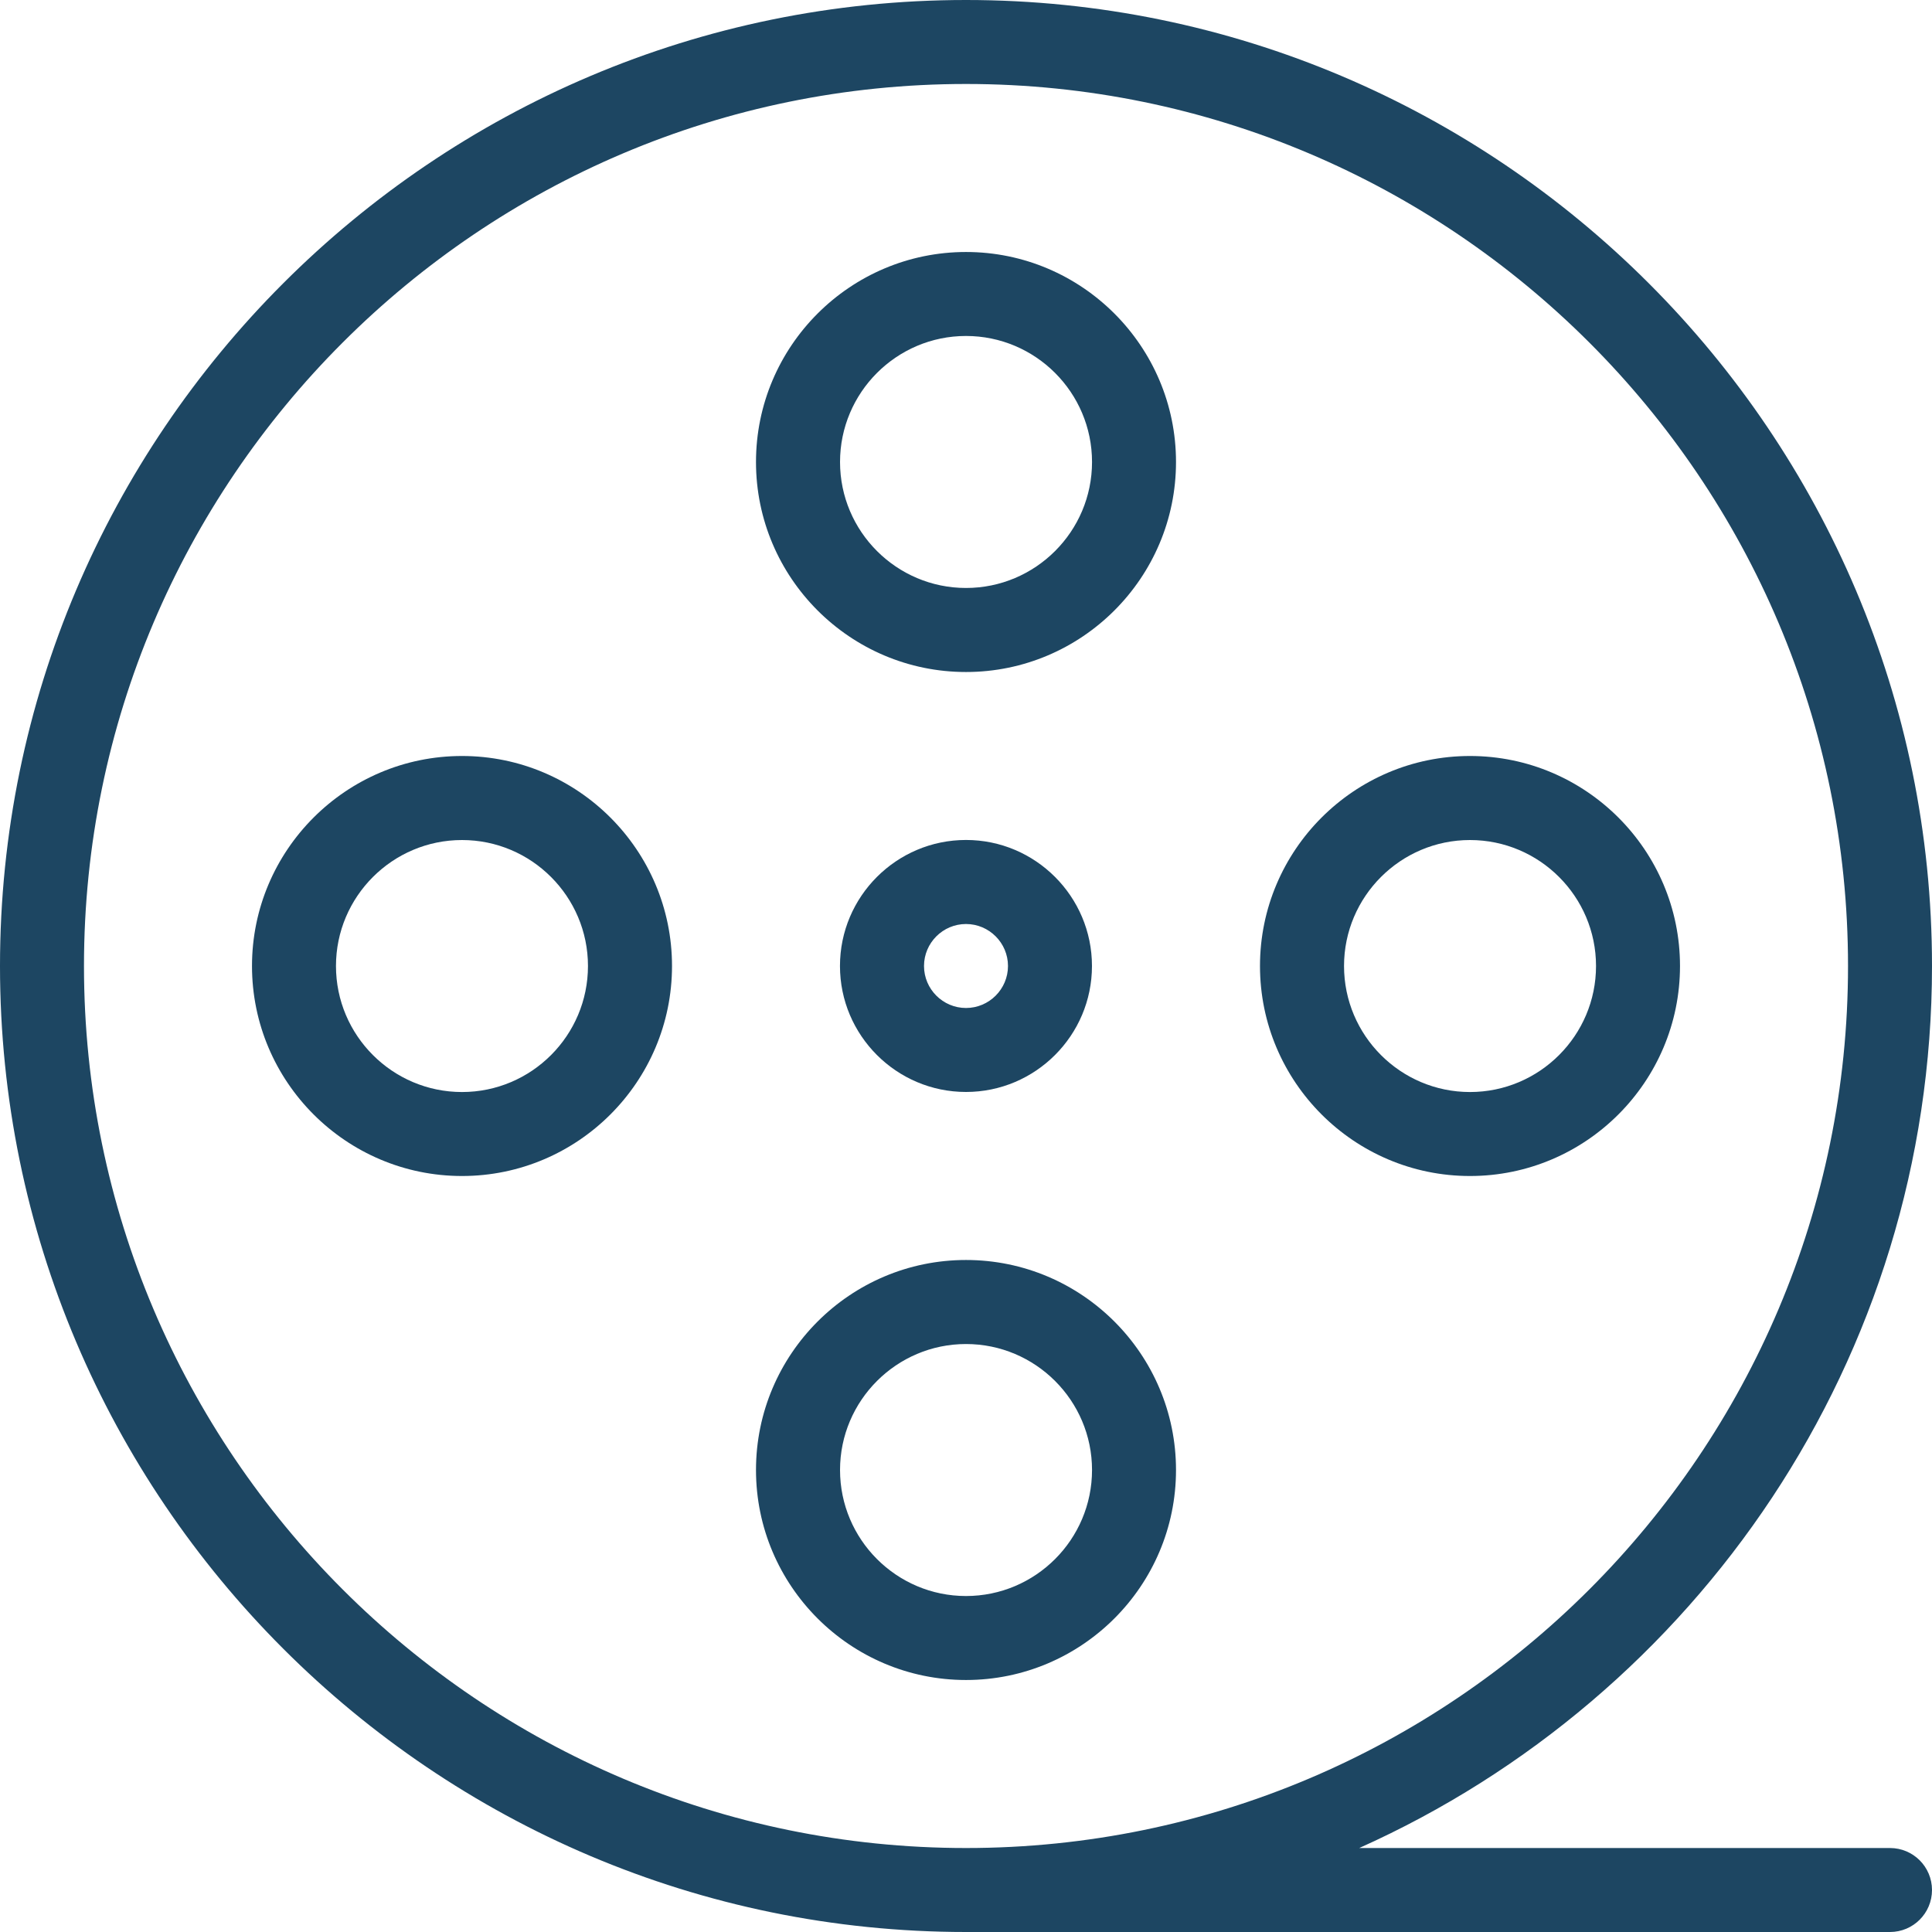
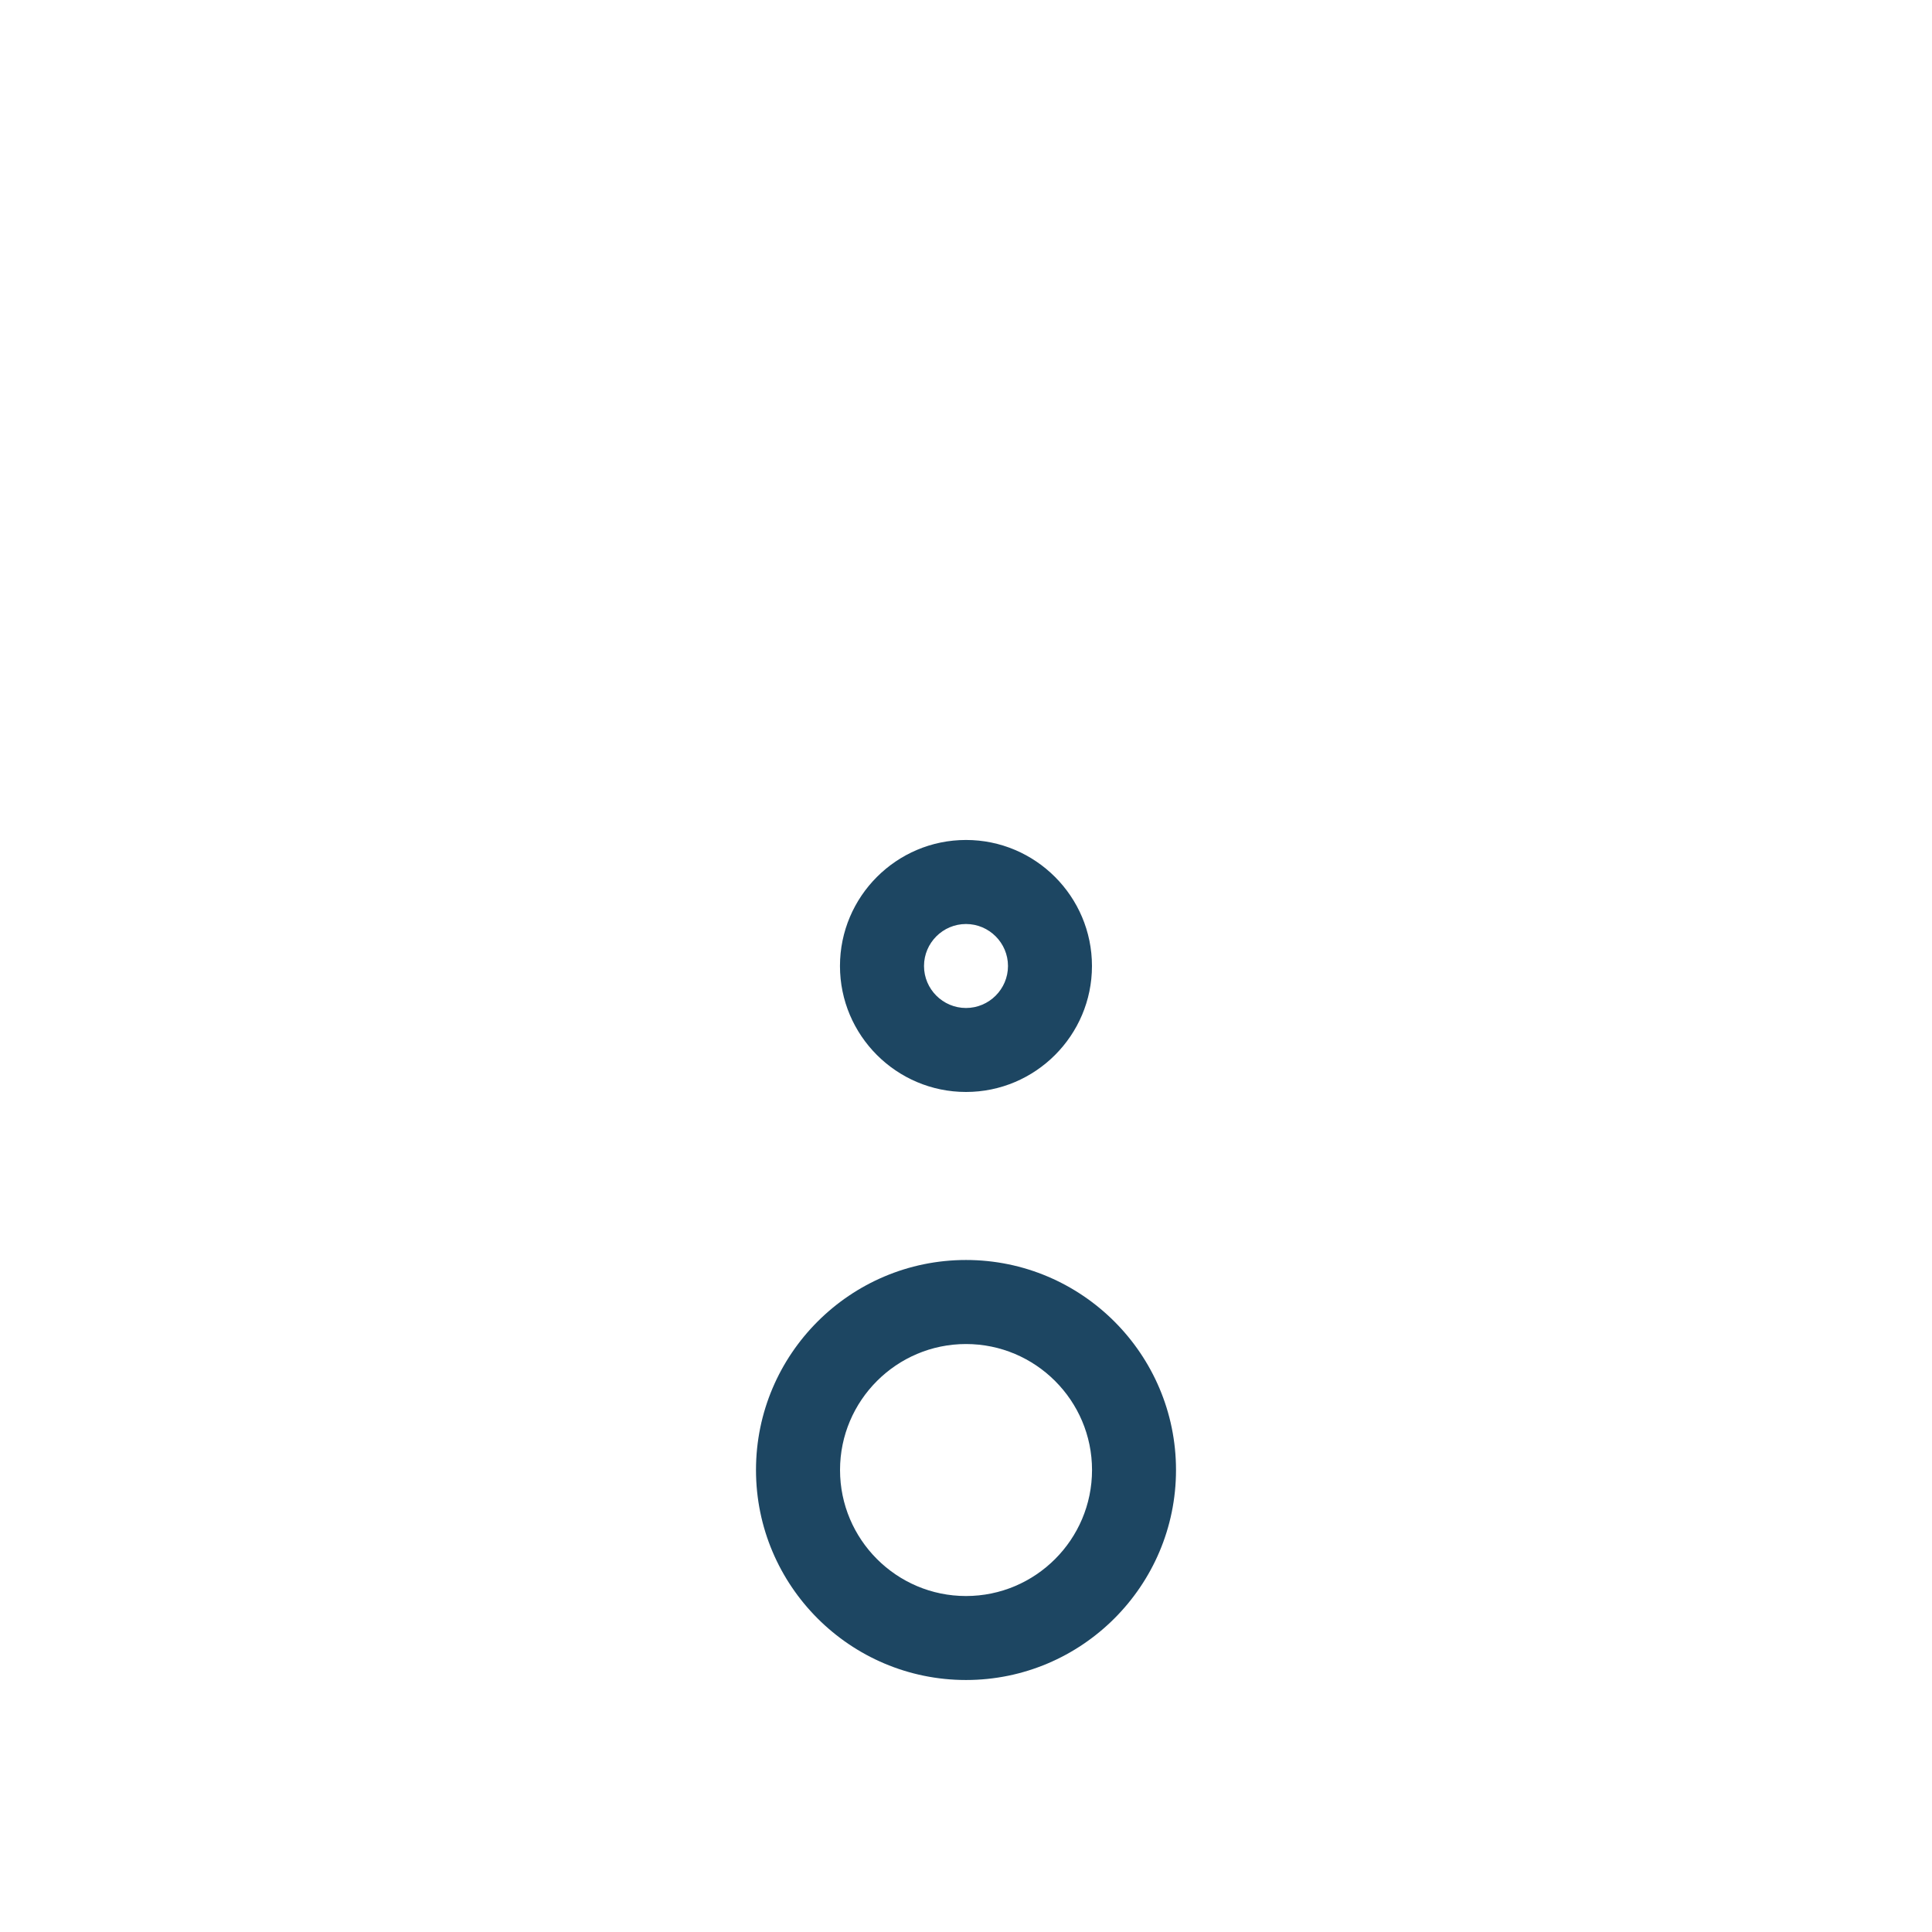
<svg xmlns="http://www.w3.org/2000/svg" width="30" height="30" viewBox="0 0 30 30" fill="none">
  <g id="movie 1" clip-path="url(#clip0_389_1499)">
-     <path id="Vector" d="M30 15C30 6.729 23.271 0 15 0C6.729 0 0 6.729 0 15C0 23.271 6.729 30 15 30H29.348C29.708 30 30 29.708 30 29.348C30 28.988 29.708 28.696 29.348 28.696H21.106C26.341 26.352 30 21.097 30 15ZM15 28.696C7.448 28.696 1.304 22.552 1.304 15C1.304 7.448 7.448 1.304 15 1.304C22.552 1.304 28.696 7.448 28.696 15C28.696 22.552 22.552 28.696 15 28.696Z" fill="#1D4662" />
-     <path id="Vector_2" d="M15 3.913C13.202 3.913 11.739 5.376 11.739 7.174C11.739 8.972 13.202 10.435 15 10.435C16.798 10.435 18.261 8.972 18.261 7.174C18.261 5.376 16.798 3.913 15 3.913ZM15 9.13C13.922 9.13 13.044 8.253 13.044 7.174C13.044 6.095 13.922 5.217 15 5.217C16.079 5.217 16.957 6.095 16.957 7.174C16.957 8.253 16.079 9.13 15 9.13Z" fill="#1D4662" />
-     <path id="Vector_3" d="M7.174 11.739C5.376 11.739 3.913 13.202 3.913 15C3.913 16.798 5.376 18.261 7.174 18.261C8.972 18.261 10.435 16.798 10.435 15C10.435 13.202 8.972 11.739 7.174 11.739ZM7.174 16.957C6.095 16.957 5.217 16.079 5.217 15C5.217 13.922 6.095 13.044 7.174 13.044C8.253 13.044 9.13 13.922 9.13 15C9.13 16.079 8.253 16.957 7.174 16.957Z" fill="#1D4662" />
-     <path id="Vector_4" d="M22.826 11.739C21.028 11.739 19.565 13.202 19.565 15C19.565 16.798 21.028 18.261 22.826 18.261C24.624 18.261 26.087 16.798 26.087 15C26.087 13.202 24.624 11.739 22.826 11.739ZM22.826 16.957C21.748 16.957 20.87 16.079 20.87 15C20.87 13.922 21.748 13.044 22.826 13.044C23.905 13.044 24.783 13.922 24.783 15C24.783 16.079 23.905 16.957 22.826 16.957Z" fill="#1D4662" />
    <path id="Vector_5" d="M15 19.565C13.202 19.565 11.739 21.028 11.739 22.826C11.739 24.624 13.202 26.087 15 26.087C16.798 26.087 18.261 24.624 18.261 22.826C18.261 21.028 16.798 19.565 15 19.565ZM15 24.783C13.922 24.783 13.044 23.905 13.044 22.826C13.044 21.748 13.922 20.87 15 20.87C16.079 20.87 16.957 21.748 16.957 22.826C16.957 23.905 16.079 24.783 15 24.783Z" fill="#1D4662" />
    <path id="Vector_6" d="M16.956 15C16.956 13.921 16.078 13.043 15 13.043C13.921 13.043 13.043 13.921 13.043 15C13.043 16.078 13.921 16.956 15 16.956C16.078 16.956 16.956 16.078 16.956 15ZM14.348 15C14.348 14.641 14.641 14.348 15 14.348C15.359 14.348 15.652 14.641 15.652 15C15.652 15.359 15.359 15.652 15 15.652C14.641 15.652 14.348 15.359 14.348 15Z" fill="#1D4662" />
  </g>
  <defs>
    <clipPath id="clip0_389_1499">
      <rect width="30" height="30" fill="white" />
    </clipPath>
  </defs>
</svg>